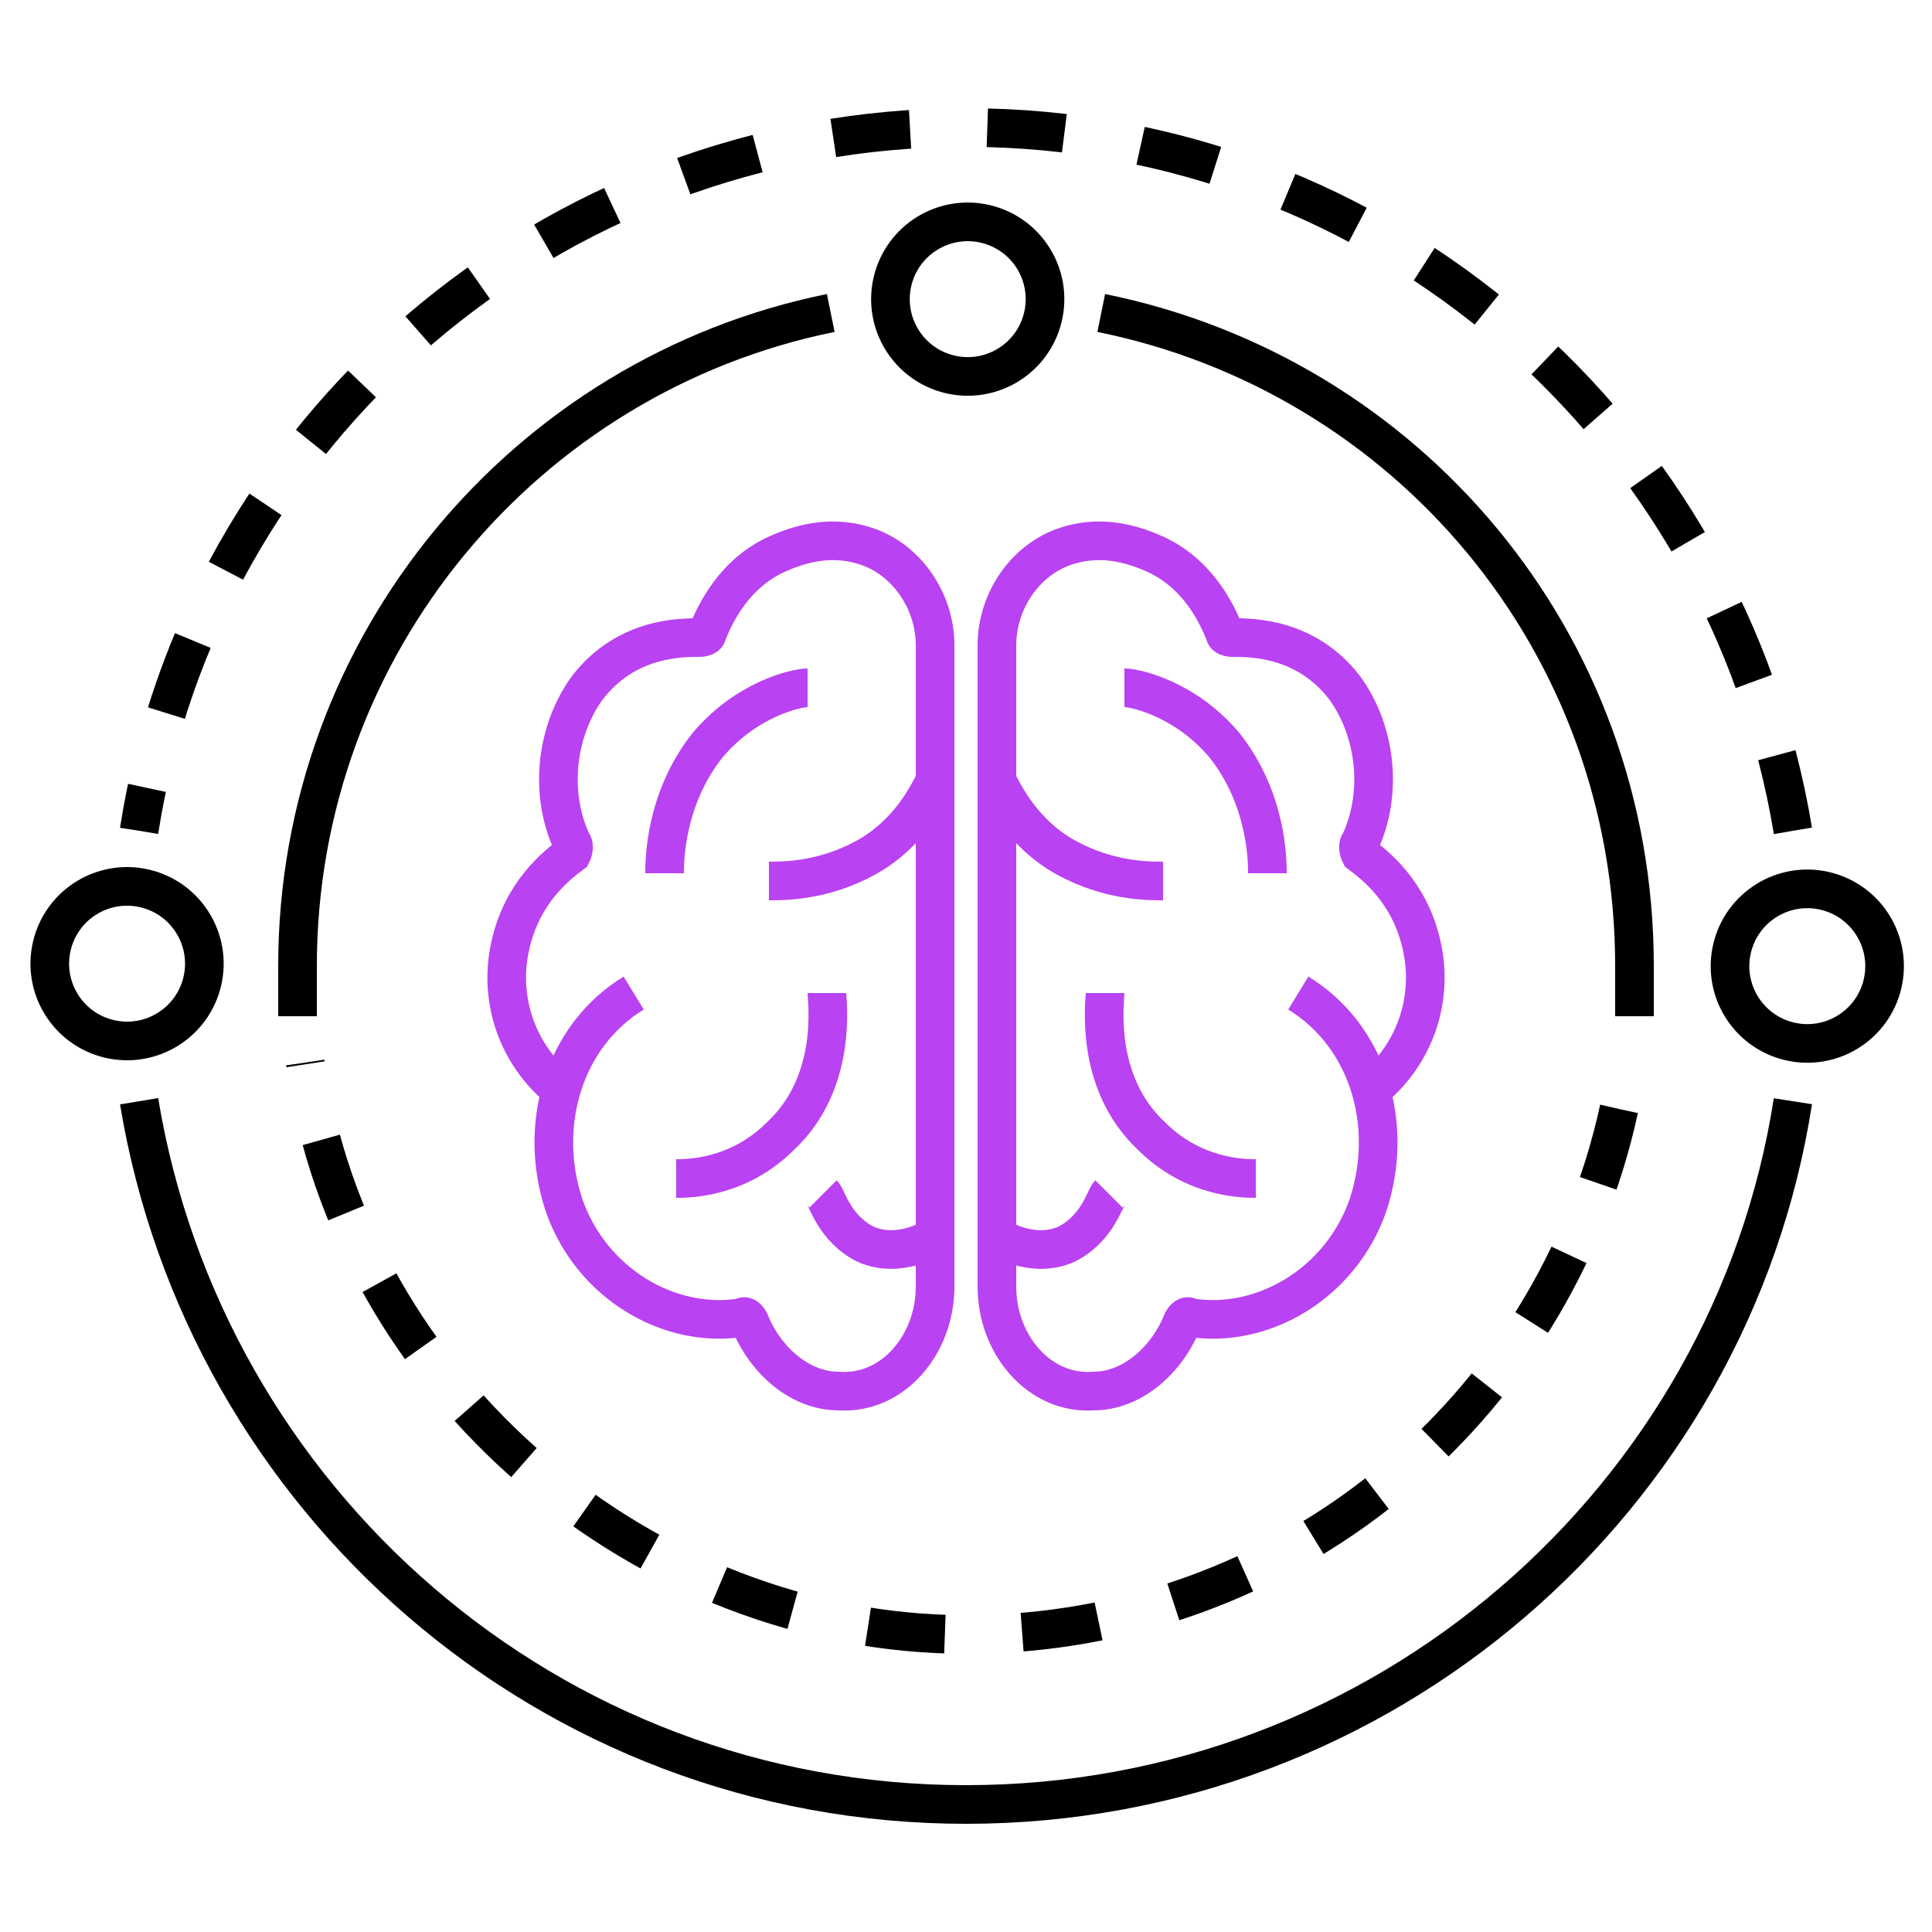
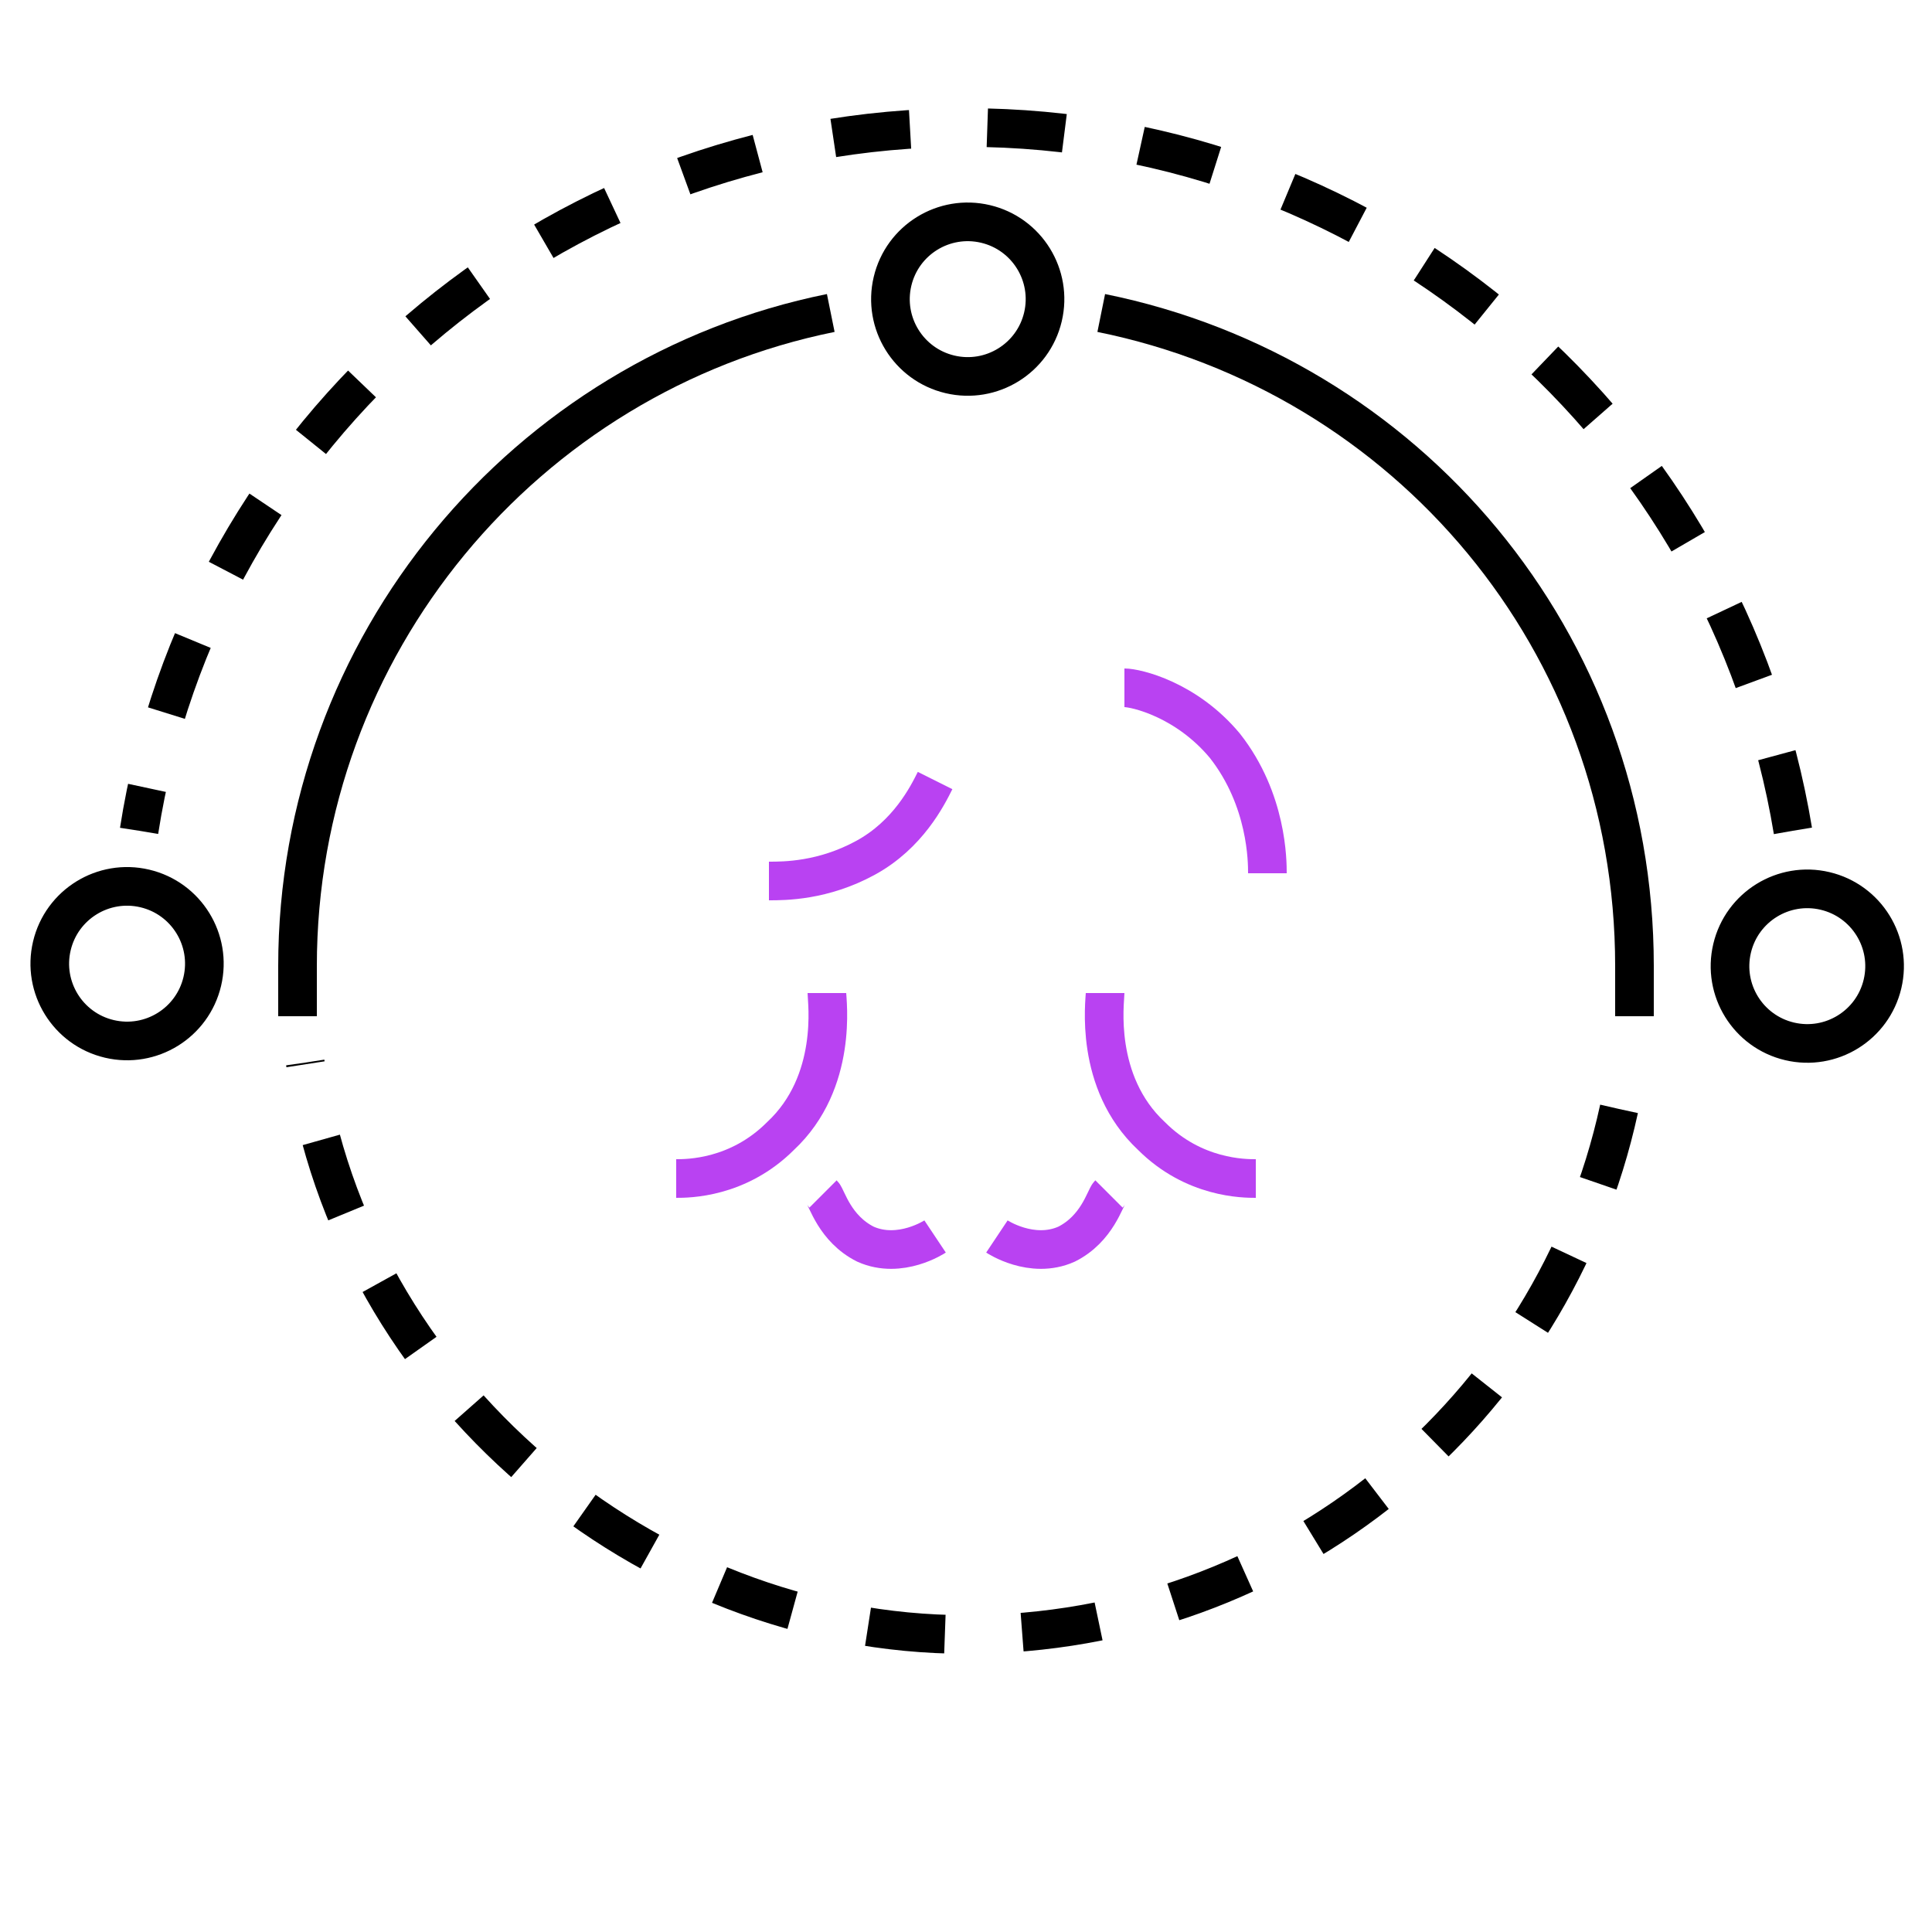
<svg xmlns="http://www.w3.org/2000/svg" id="Layer_1" version="1.1" viewBox="0 0 50 50">
  <defs>
    <style>
      .st0, .st1 {
        stroke-miterlimit: 10;
      }

      .st0, .st1, .st2 {
        fill: none;
      }

      .st0, .st2 {
        stroke: #000;
      }

      .st1 {
        stroke: #b942f2;
      }

      .st2 {
        stroke-dasharray: 2;
        stroke-miterlimit: 5;
      }
    </style>
  </defs>
  <g>
    <circle class="st0" cx="3.3" cy="25" r="2" transform="translate(-21.8 22.4) rotate(-76.7)" />
    <circle class="st0" cx="46.7" cy="25" r="2" transform="translate(11.7 64.7) rotate(-76.7)" />
  </g>
  <circle class="st0" cx="25" cy="7.7" r="2" transform="translate(11.8 30.3) rotate(-76.7)" />
-   <path class="st0" d="M3.6,28.5c1.7,10.3,10.6,18.2,21.4,18.2s19.8-7.9,21.4-18.2" />
  <path class="st2" d="M46.4,21.5c-1.7-10.3-10.6-18.2-21.4-18.2S5.2,11.2,3.6,21.5" />
  <g>
    <path class="st2" d="M42.3,25c0,.4,0,.8,0,1.3" />
    <path class="st2" d="M41.9,28.7c-1.7,7.8-8.6,13.6-16.9,13.6s-15.9-6.4-17.1-14.8" />
    <path class="st2" d="M7.7,26.3c0-.4,0-.8,0-1.3" />
  </g>
  <g>
    <path class="st0" d="M21.5,8.1c-7.9,1.6-13.8,8.6-13.8,16.9" />
    <path class="st0" d="M42.3,25c0-8.4-5.9-15.3-13.8-16.9" />
  </g>
  <path class="st1" d="M29.1,17.8c.3,0,1.6.3,2.6,1.5,1.1,1.4,1.1,3,1.1,3.3" />
  <path class="st1" d="M28.6,25.7c0,.2-.3,2.3,1.2,3.7,1.1,1.1,2.4,1.1,2.7,1.1" />
-   <path class="st1" d="M25.8,20.2c.2.4.7,1.4,1.8,2,1.1.6,2.1.6,2.5.6" />
  <path class="st1" d="M25.8,32c0,0,.9.6,1.8.2.8-.4,1-1.2,1.1-1.3" />
-   <path class="st1" d="M20.9,17.8c-.3,0-1.6.3-2.6,1.5-1.1,1.4-1.1,3-1.1,3.3" />
  <path class="st1" d="M21.4,25.7c0,.2.3,2.3-1.2,3.7-1.1,1.1-2.4,1.1-2.7,1.1" />
  <path class="st1" d="M24.2,20.2c-.2.4-.7,1.4-1.8,2-1.1.6-2.1.6-2.5.6" />
  <path class="st1" d="M24.2,32c0,0-.9.6-1.8.2-.8-.4-1-1.2-1.1-1.3" />
-   <path class="st1" d="M35.5,28.2c1.1-.9,1.6-2.3,1.3-3.7-.3-1.4-1.2-2.1-1.6-2.4,0,0-.1-.2,0-.3.6-1.3.4-2.9-.4-4-1-1.3-2.4-1.3-2.9-1.3,0,0-.2,0-.2-.1-.2-.5-.7-1.6-1.9-2.1-.7-.3-1.4-.4-2.1-.2-1.1.3-1.9,1.4-1.9,2.6v16.6c0,1.5,1.1,2.8,2.5,2.7,0,0,0,0,0,0,1,0,1.9-.8,2.3-1.8,0,0,.1-.2.2-.1,1.9.3,3.9-.9,4.6-2.9.7-2.1,0-4.4-1.8-5.5" />
-   <path class="st1" d="M14.5,28.2c-1.1-.9-1.6-2.3-1.3-3.7.3-1.4,1.2-2.1,1.6-2.4,0,0,.1-.2,0-.3-.6-1.3-.4-2.9.4-4,1-1.3,2.4-1.3,2.9-1.3,0,0,.2,0,.2-.1.2-.5.7-1.6,1.9-2.1.7-.3,1.4-.4,2.1-.2,1.1.3,1.9,1.4,1.9,2.6v16.6c0,1.5-1.1,2.8-2.5,2.7,0,0,0,0,0,0-1,0-1.9-.8-2.3-1.8,0,0-.1-.2-.2-.1-1.9.3-3.9-.9-4.6-2.9-.7-2.1,0-4.4,1.8-5.5" />
</svg>